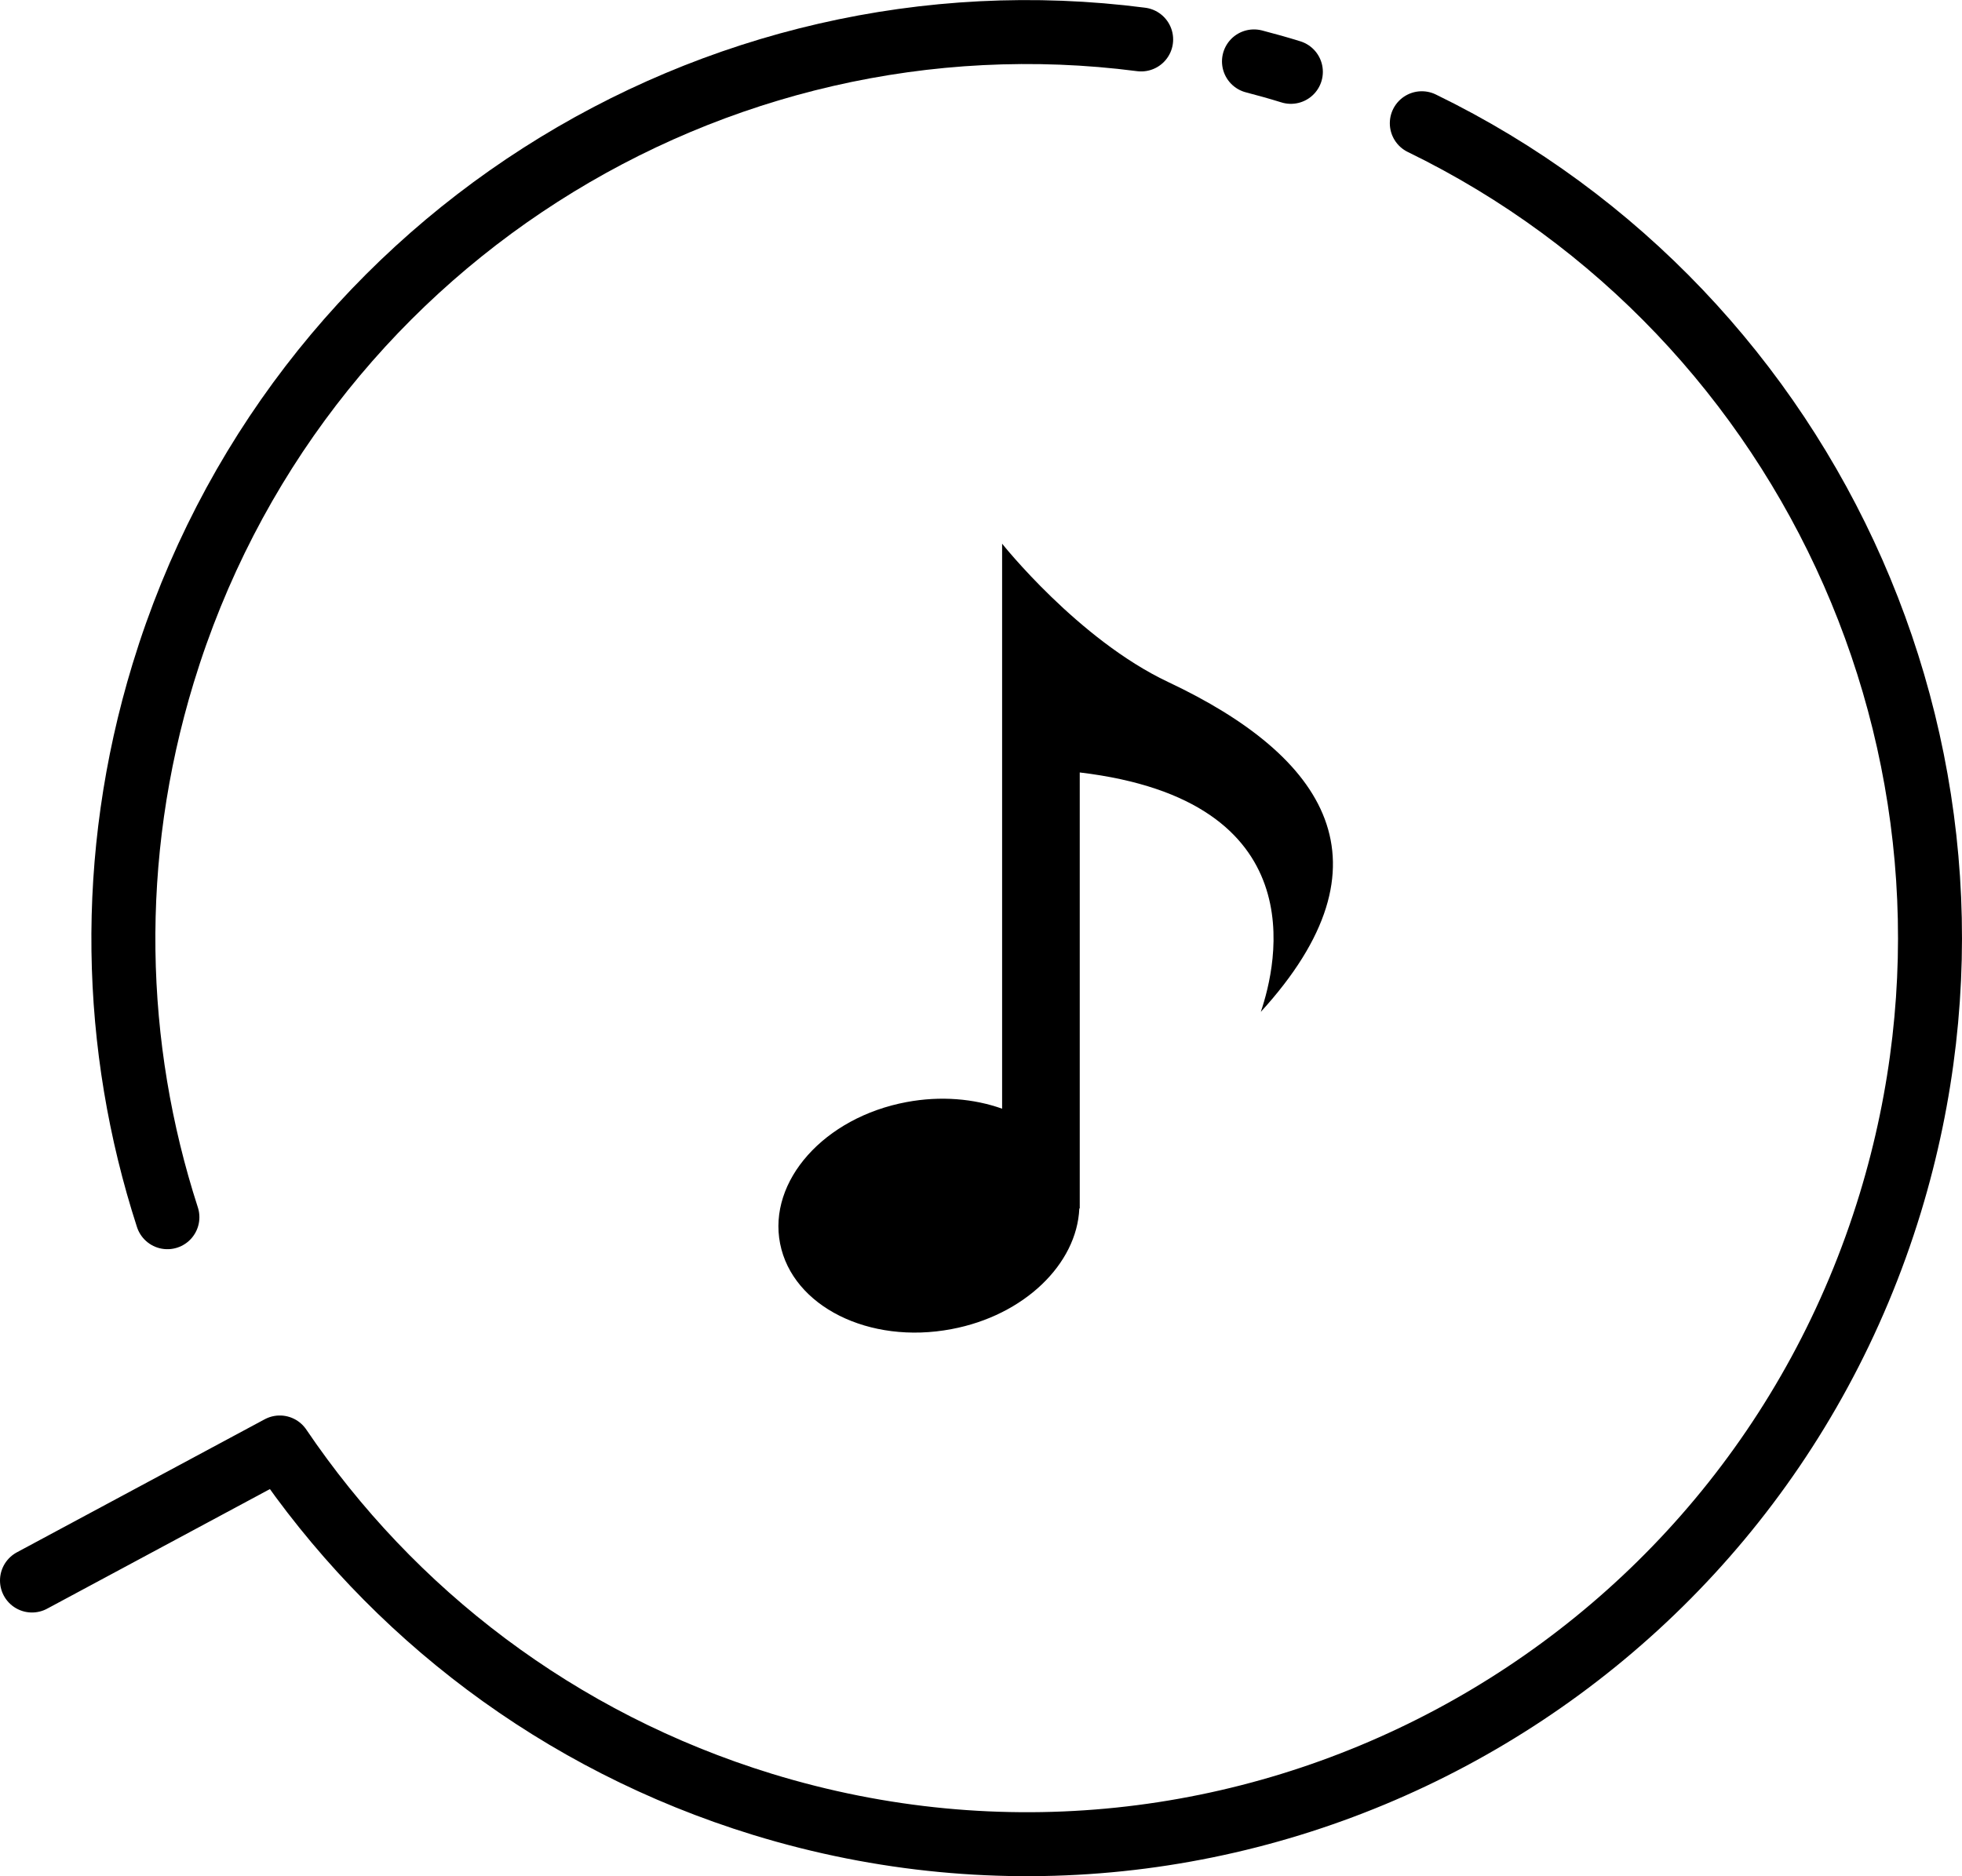
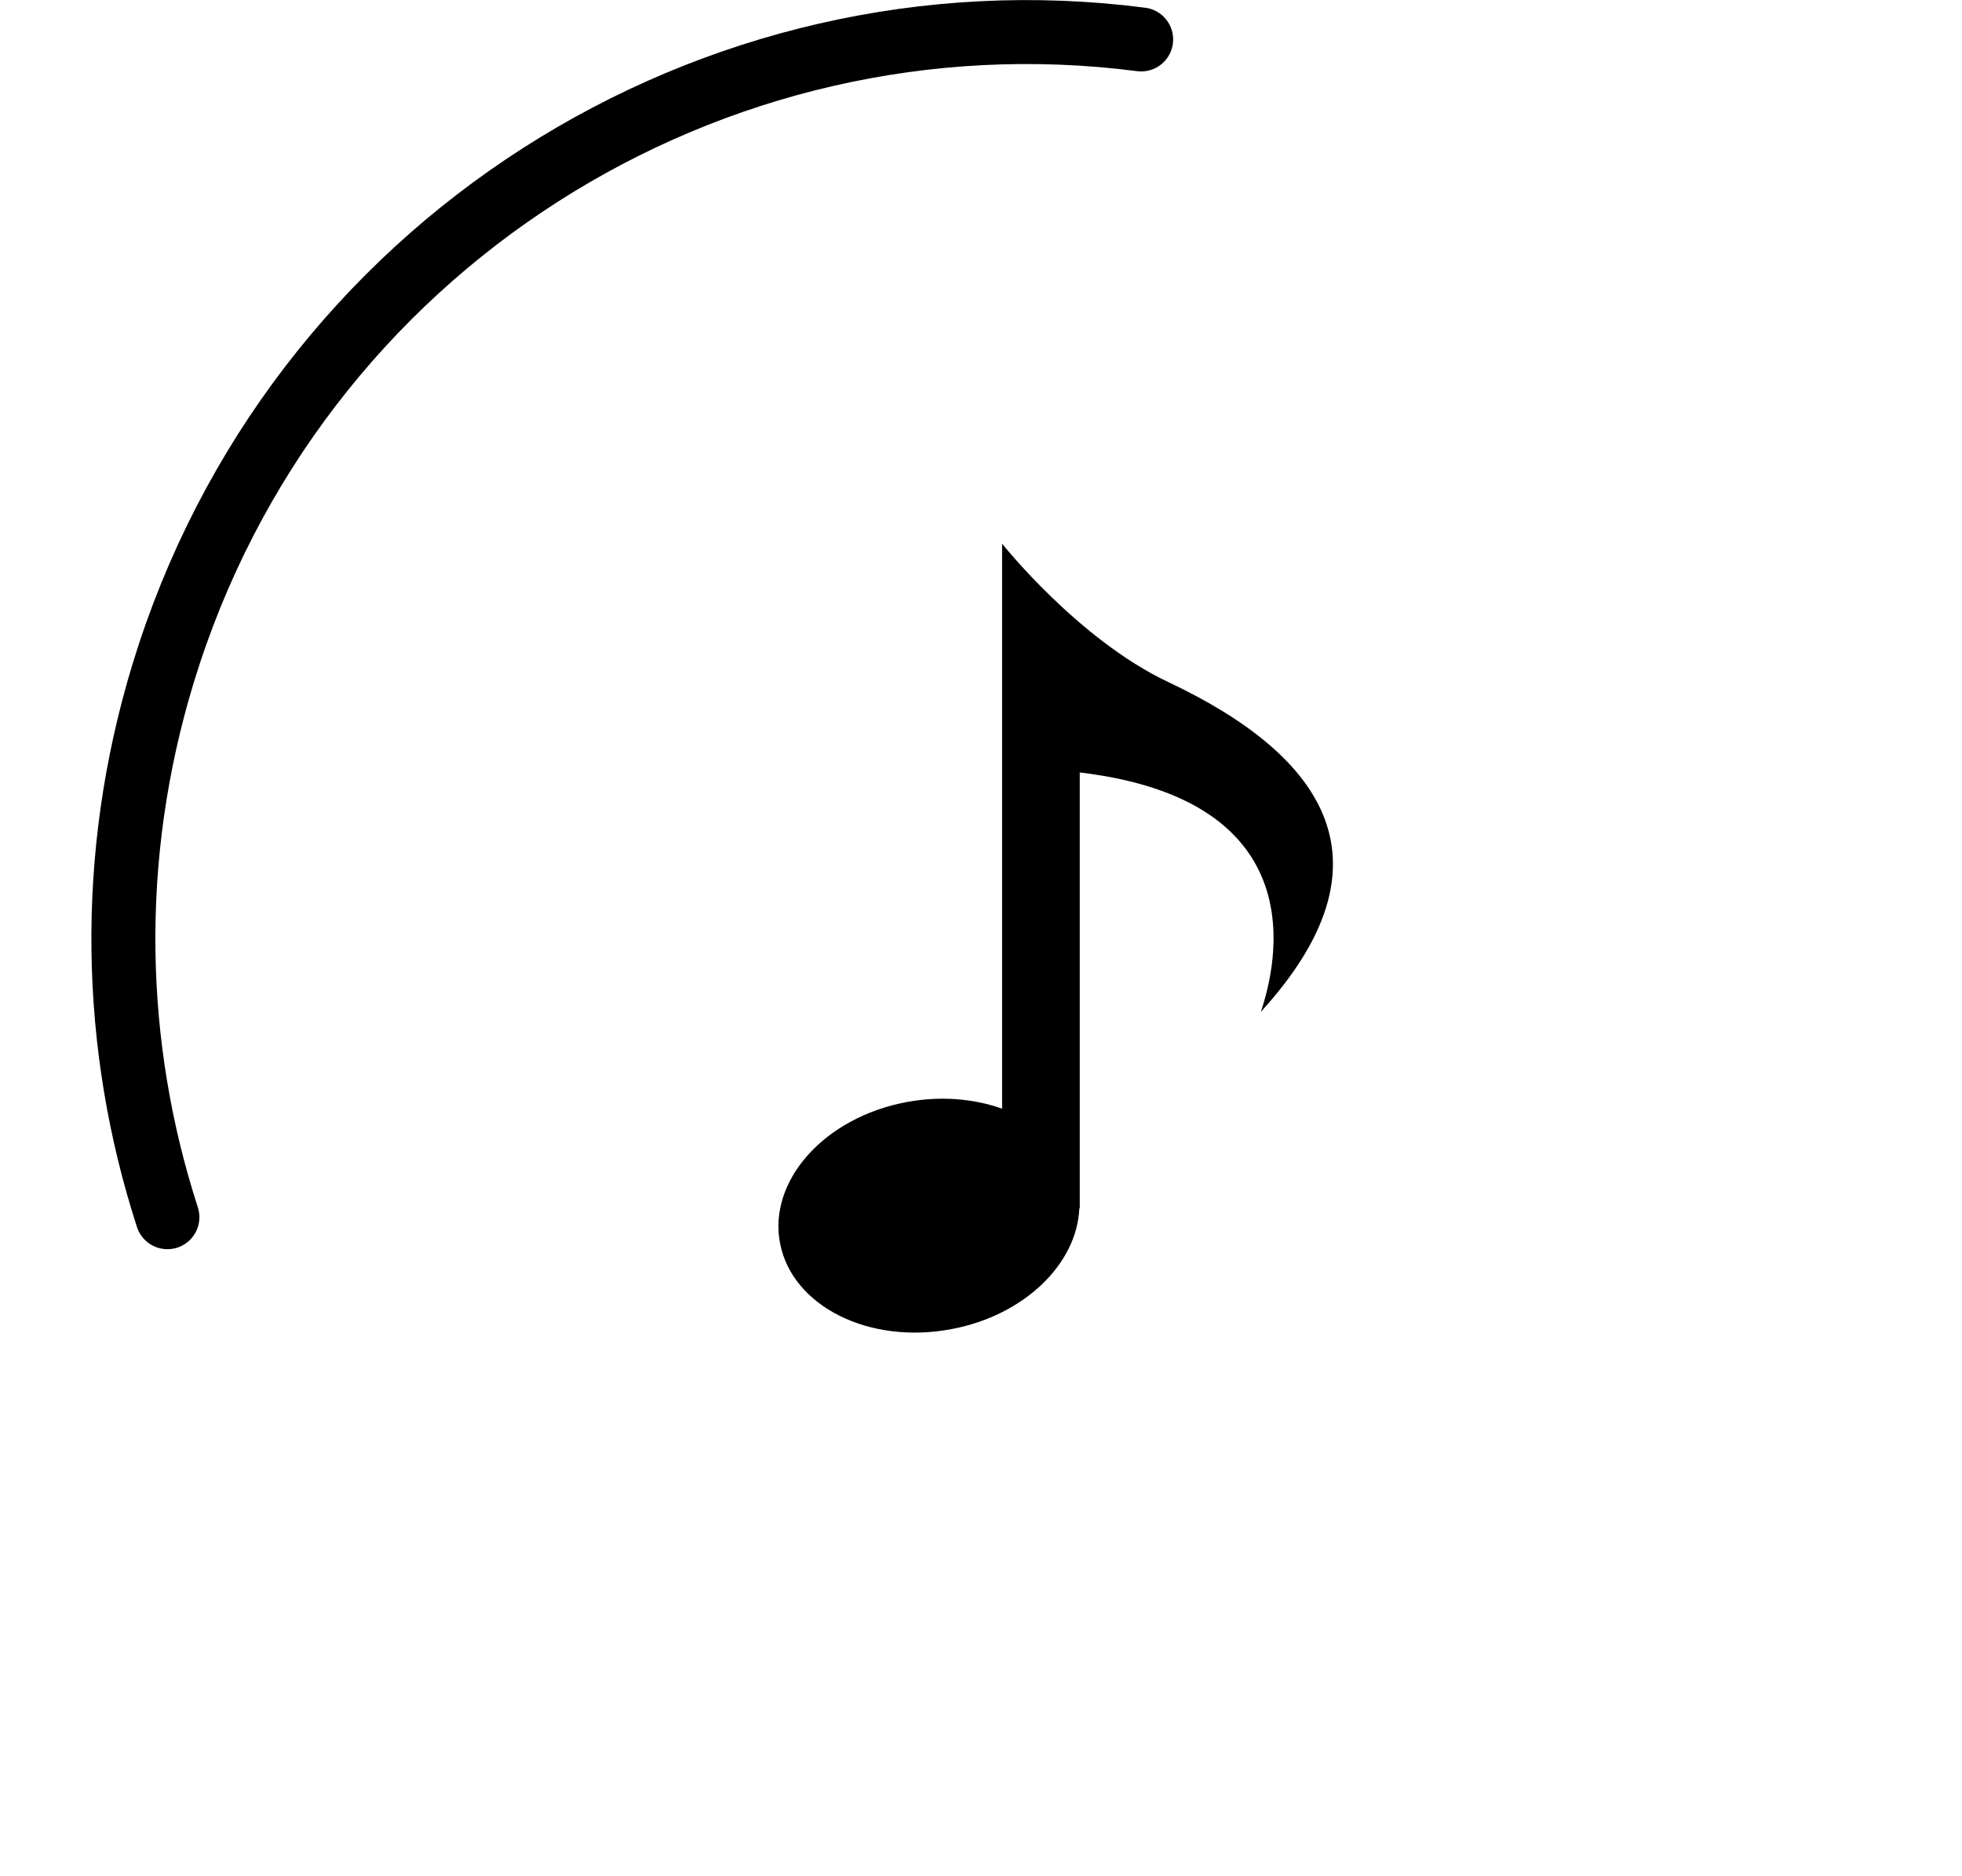
<svg xmlns="http://www.w3.org/2000/svg" id="_レイヤー_2" data-name="レイヤー 2" viewBox="0 0 92 88">
  <defs>
    <style>
      .cls-1 {
        fill: none;
        stroke: #000;
        stroke-linecap: round;
        stroke-linejoin: round;
        stroke-width: 3px;
      }
    </style>
  </defs>
  <g id="design">
    <g>
      <g>
-         <path class="cls-1" d="M66.67,5.78c18.45,8.97,28.15,30.34,21.97,50.64-6.84,22.44-30.51,35.07-52.88,28.21-9.6-2.95-17.41-9.01-22.64-16.74l-11.62,6.24" />
        <path class="cls-1" d="M53.51,1.85C33.41-.75,13.78,11.48,7.65,31.58c-2.64,8.66-2.39,17.51.2,25.51" />
-         <path class="cls-1" d="M60.53,3.37c-.58-.18-1.15-.34-1.73-.49" />
      </g>
      <path d="M54.78,31.99c-4.22-1.99-7.79-6.49-7.79-6.49v26.5c-1.32-.47-2.88-.61-4.48-.31-3.86.72-6.51,3.7-5.93,6.64.58,2.94,4.17,4.74,8.03,4.01,3.42-.64,5.89-3.06,6-5.66h.02v-20.45c11.07,1.32,9.25,8.99,8.49,11.23,6.38-6.99,3.06-11.98-4.34-15.47Z" />
    </g>
  </g>
</svg>